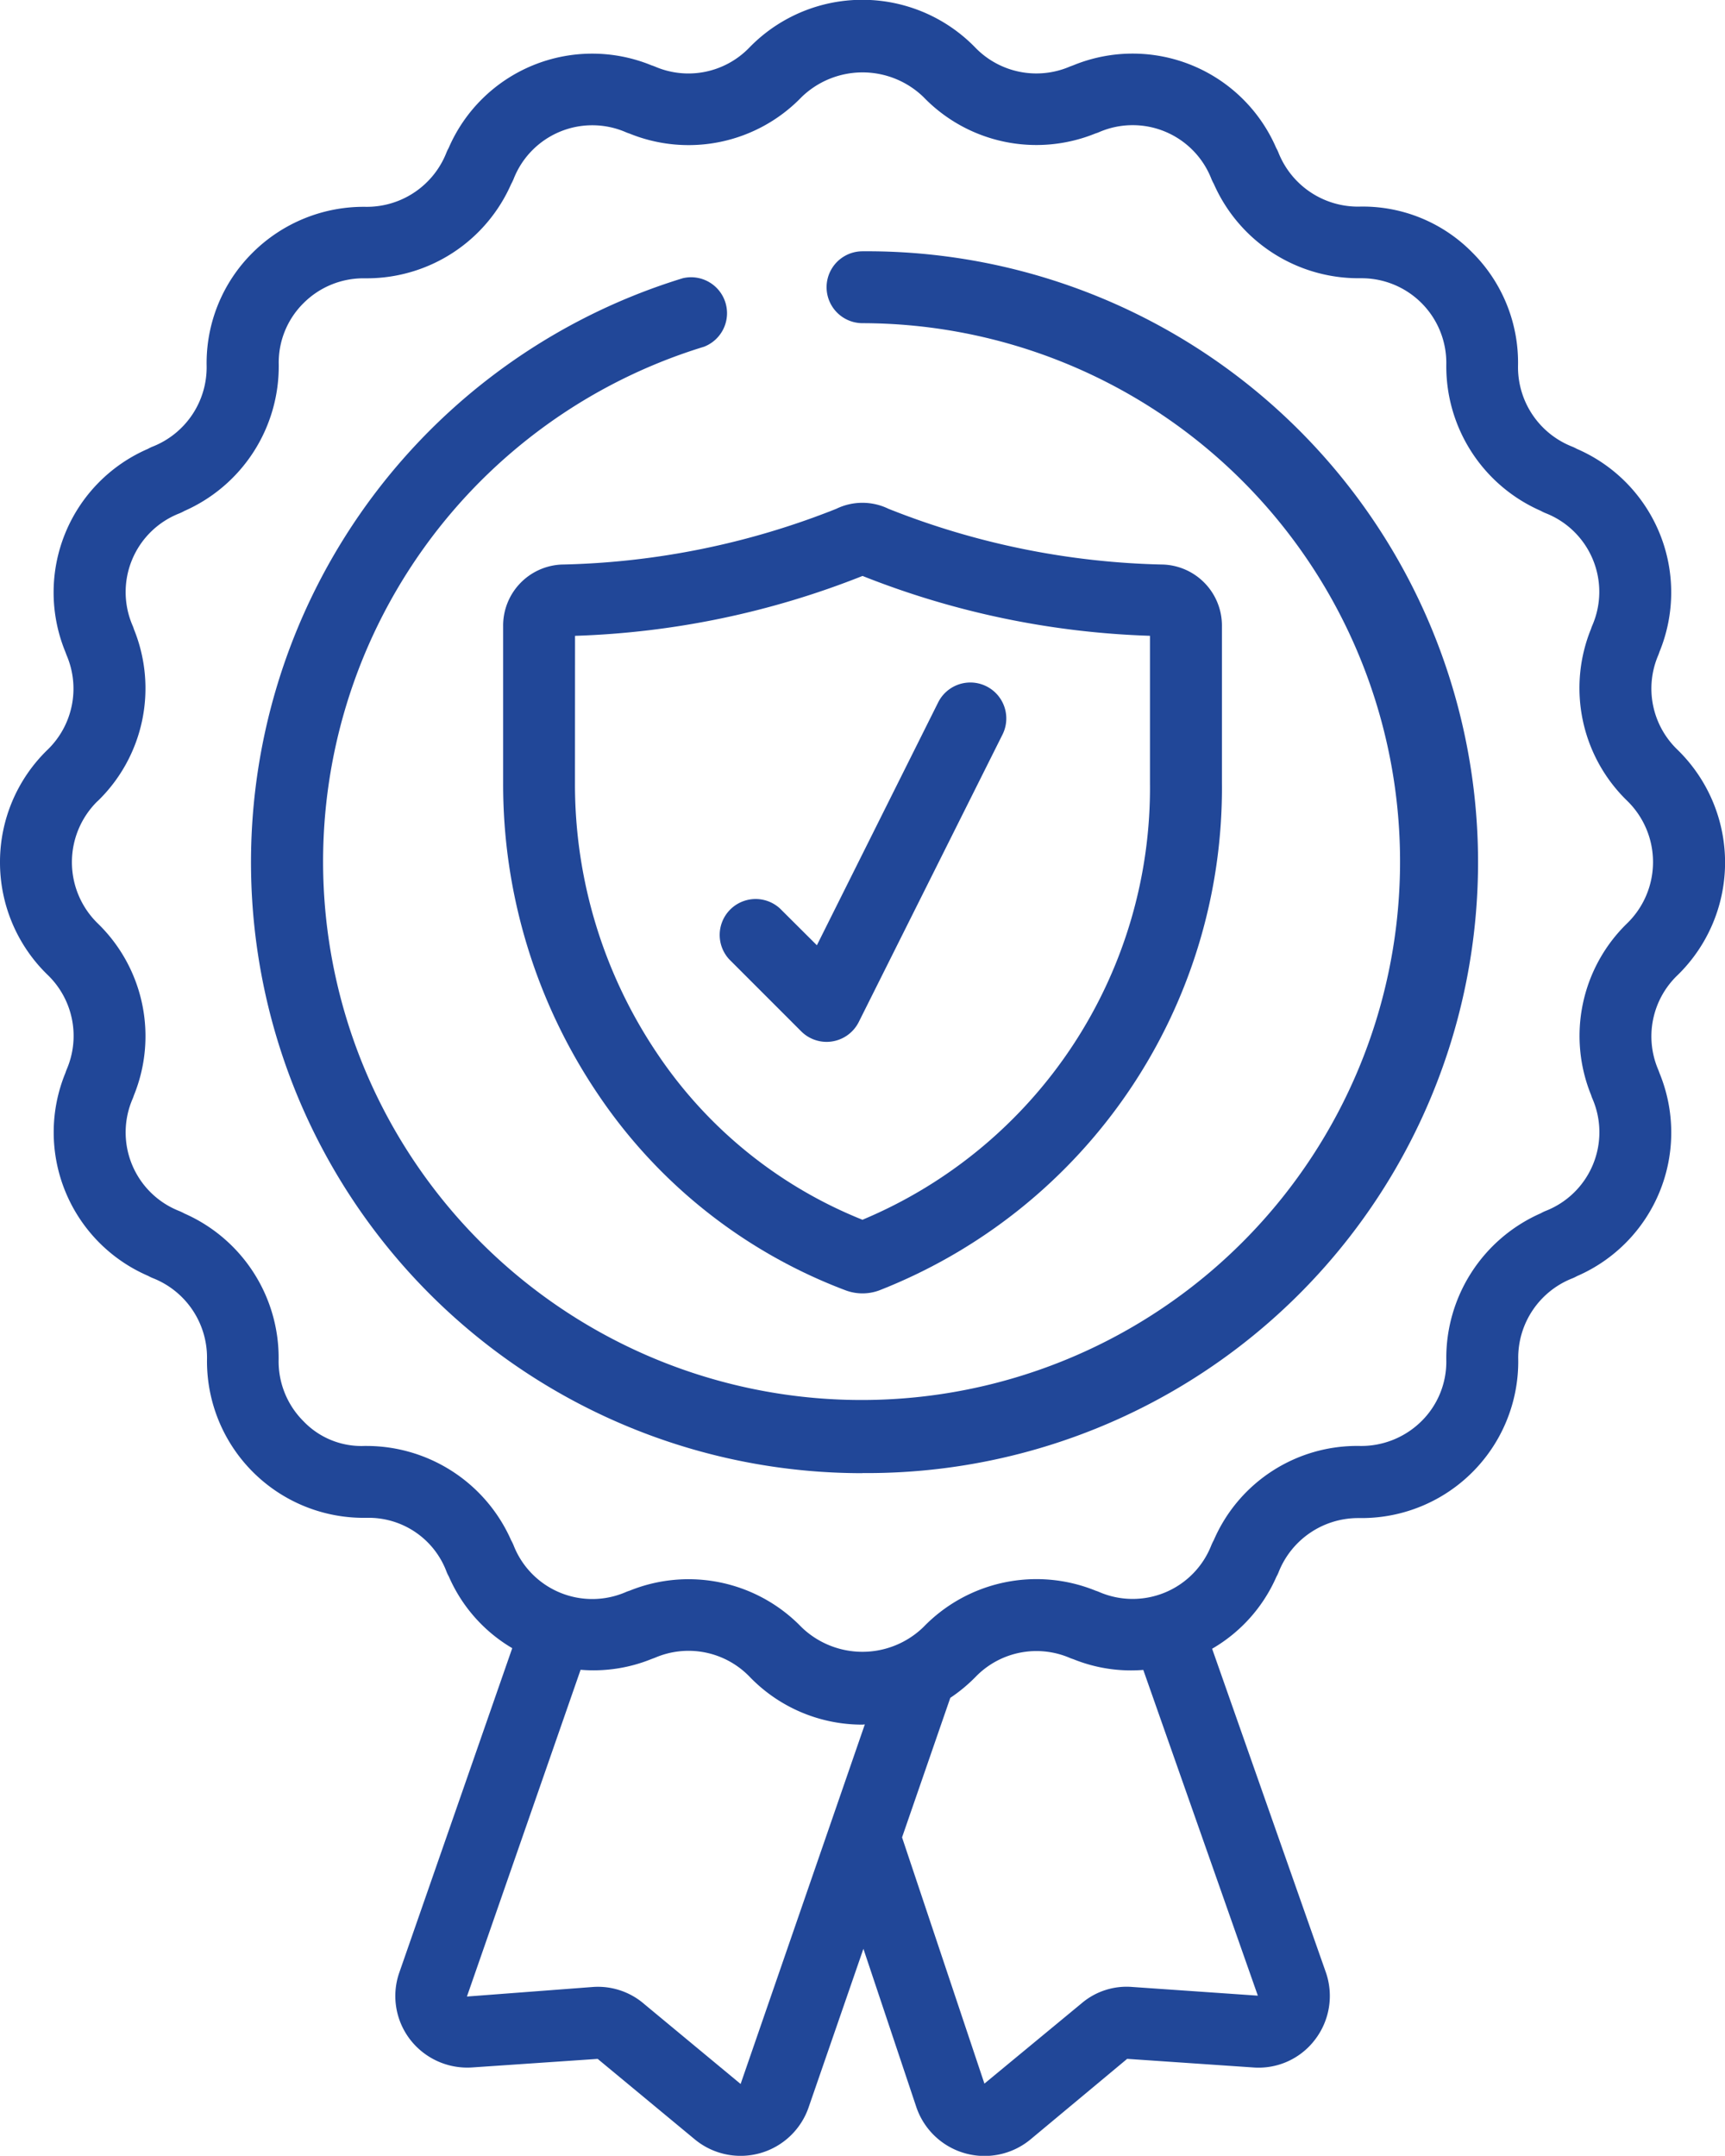
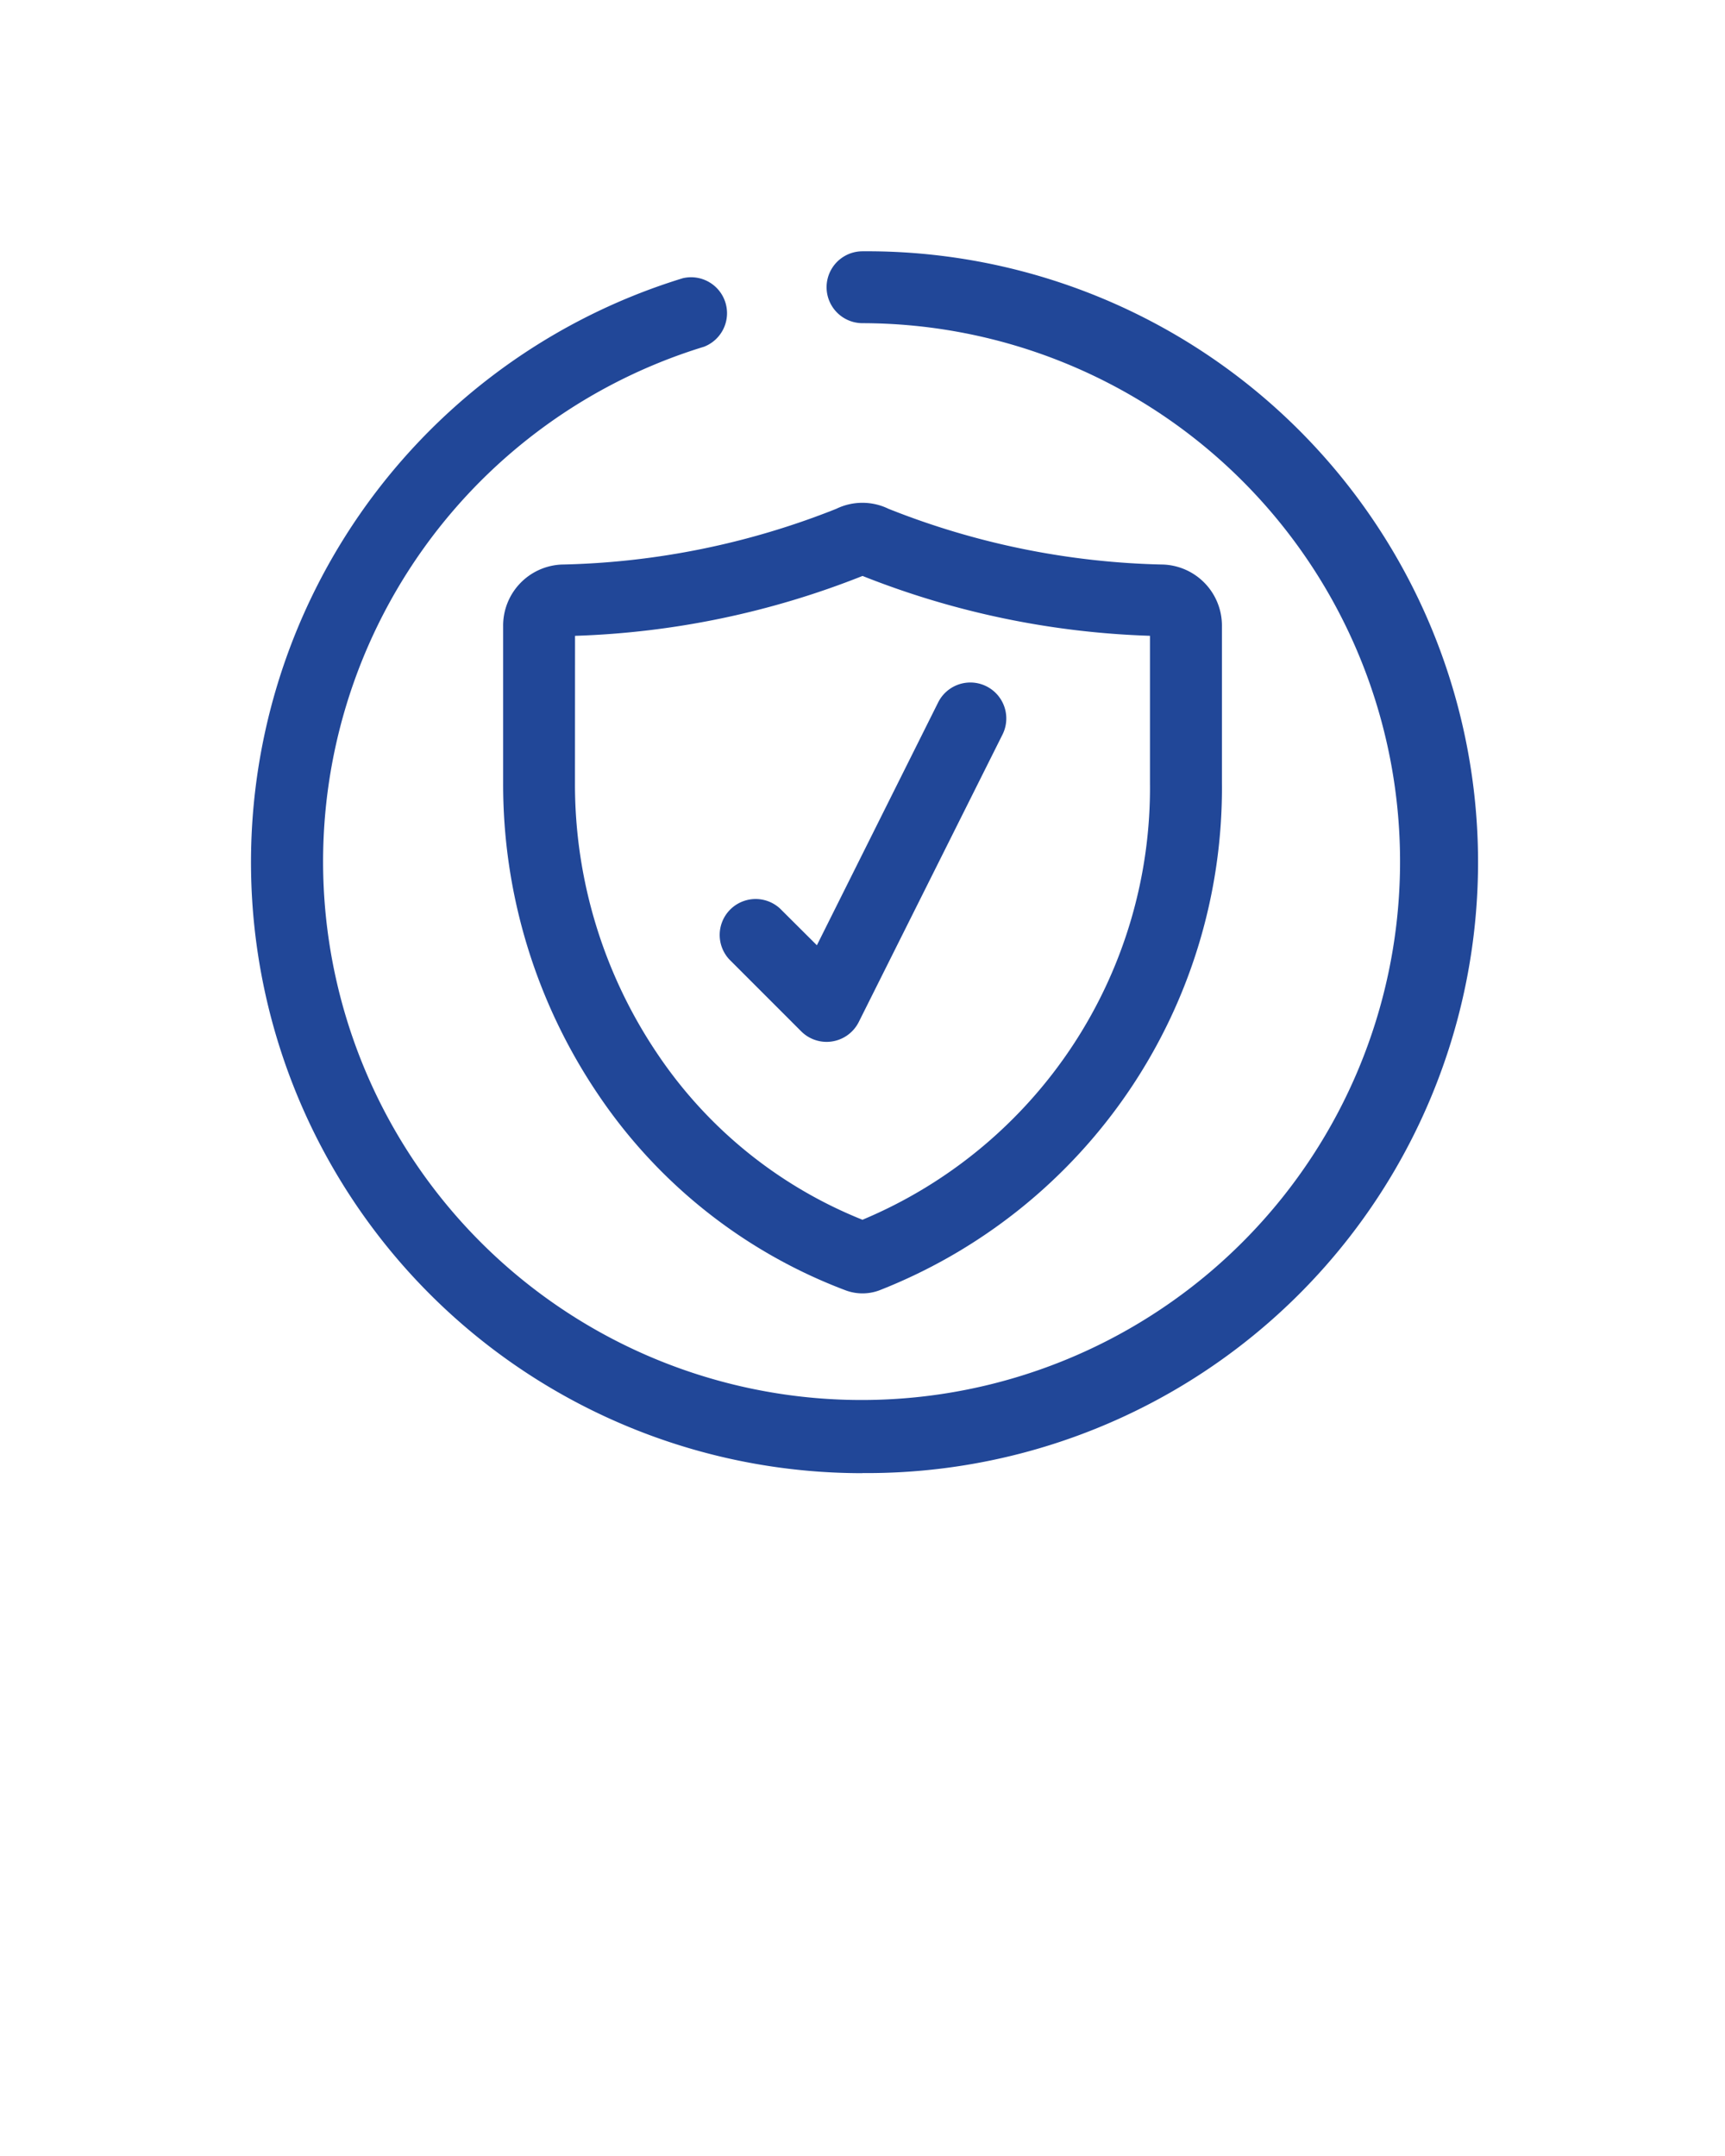
<svg xmlns="http://www.w3.org/2000/svg" width="51.204" height="64" viewBox="0 0 51.204 64">
  <defs>
    <style>.a{fill:#214798;}</style>
  </defs>
  <g transform="translate(0 -0.007)">
-     <path class="a" d="M0,25.6a4.65,4.65,0,0,0,1.422,3.356,2.514,2.514,0,0,1,.557,2.8c-.012.031-.025.063-.034.095A4.642,4.642,0,0,0,4.4,37.885a1.133,1.133,0,0,0,.145.069,2.535,2.535,0,0,1,1.6,2.386A4.649,4.649,0,0,0,10.8,45.067h.077a2.467,2.467,0,0,1,2.378,1.6,1.086,1.086,0,0,0,.068.142,4.593,4.593,0,0,0,1.882,2.127L11.841,58.6a2.118,2.118,0,0,0,.342,1.966,2.144,2.144,0,0,0,1.833.817l3.725-.254,2.88,2.387a2.135,2.135,0,0,0,3.386-.961l1.622-4.694,1.563,4.675a2.138,2.138,0,0,0,3.4.981l2.866-2.389,3.734.255a2.1,2.1,0,0,0,1.835-.816,2.134,2.134,0,0,0,.336-1.987L35.98,48.953a4.6,4.6,0,0,0,1.907-2.134,1.133,1.133,0,0,0,.069-.145,2.538,2.538,0,0,1,2.347-1.6h.113a4.649,4.649,0,0,0,4.65-4.736,2.532,2.532,0,0,1,1.6-2.378,1.086,1.086,0,0,0,.142-.068,4.643,4.643,0,0,0,2.454-6.022c-.012-.034-.025-.067-.037-.1a2.514,2.514,0,0,1,.557-2.8l.018-.017a4.673,4.673,0,0,0-.018-6.7,2.514,2.514,0,0,1-.557-2.8c.012-.031.025-.063.034-.095a4.642,4.642,0,0,0-2.454-6.026,1.132,1.132,0,0,0-.145-.069,2.535,2.535,0,0,1-1.6-2.386A4.616,4.616,0,0,0,43.7,7.5a4.556,4.556,0,0,0-3.372-1.359,2.541,2.541,0,0,1-2.378-1.6,1.086,1.086,0,0,0-.068-.142,4.643,4.643,0,0,0-6.022-2.454l-.1.037a2.523,2.523,0,0,1-2.822-.575,4.673,4.673,0,0,0-6.7.018,2.512,2.512,0,0,1-2.8.557c-.031-.012-.063-.025-.095-.034a4.642,4.642,0,0,0-6.026,2.454,1.133,1.133,0,0,0-.069.145,2.538,2.538,0,0,1-2.347,1.6h-.036A4.671,4.671,0,0,0,7.493,7.514a4.614,4.614,0,0,0-1.359,3.372,2.532,2.532,0,0,1-1.6,2.378,1.086,1.086,0,0,0-.142.068,4.643,4.643,0,0,0-2.454,6.022c.012.034.025.067.037.1A2.522,2.522,0,0,1,1.4,22.276,4.638,4.638,0,0,0,0,25.6ZM21.984,61.874l-2.848-2.362a2.1,2.1,0,0,0-1.534-.518l-3.742.284,3.374-9.7a4.587,4.587,0,0,0,2.106-.32l.1-.037a2.52,2.52,0,0,1,2.822.575A4.638,4.638,0,0,0,25.6,51.206c.025,0,.047-.006.071-.007Zm11.628-2.88a2.059,2.059,0,0,0-1.511.489l-2.88,2.38-2.445-7.31,1.432-4.142a4.749,4.749,0,0,0,.754-.626,2.512,2.512,0,0,1,2.8-.557c.031.012.063.025.095.034a4.567,4.567,0,0,0,2.08.32l3.4,9.67ZM2.9,23.789a4.661,4.661,0,0,0,1.076-5.1.878.878,0,0,0-.039-.107,2.508,2.508,0,0,1,1.387-3.334,1.124,1.124,0,0,0,.144-.07,4.694,4.694,0,0,0,2.806-4.356,2.481,2.481,0,0,1,.734-1.814A2.512,2.512,0,0,1,10.8,8.269h.107a4.681,4.681,0,0,0,4.267-2.8,1.341,1.341,0,0,0,.071-.147A2.508,2.508,0,0,1,18.58,3.933a.909.909,0,0,0,.1.037,4.659,4.659,0,0,0,5.11-1.077,2.6,2.6,0,0,1,3.627,0,4.655,4.655,0,0,0,5.1,1.076.878.878,0,0,0,.107-.039,2.508,2.508,0,0,1,3.334,1.387,1.125,1.125,0,0,0,.07.144,4.694,4.694,0,0,0,4.289,2.806h.107a2.514,2.514,0,0,1,2.507,2.571,4.683,4.683,0,0,0,2.8,4.332,1.342,1.342,0,0,0,.147.071,2.508,2.508,0,0,1,1.387,3.334.909.909,0,0,0-.037.1,4.662,4.662,0,0,0,1.077,5.11,2.538,2.538,0,0,1-.009,3.636,4.659,4.659,0,0,0-1.067,5.093.878.878,0,0,0,.039.107,2.508,2.508,0,0,1-1.387,3.334,1.124,1.124,0,0,0-.144.07,4.694,4.694,0,0,0-2.806,4.356,2.481,2.481,0,0,1-.734,1.814,2.54,2.54,0,0,1-1.837.738,4.633,4.633,0,0,0-4.332,2.8,1.342,1.342,0,0,0-.071.147,2.508,2.508,0,0,1-3.334,1.387.909.909,0,0,0-.1-.037,4.666,4.666,0,0,0-5.11,1.077,2.6,2.6,0,0,1-3.627,0,4.66,4.66,0,0,0-5.1-1.076.878.878,0,0,0-.107.039,2.508,2.508,0,0,1-3.334-1.387,1.124,1.124,0,0,0-.07-.144,4.694,4.694,0,0,0-4.289-2.806h-.067A2.378,2.378,0,0,1,9.009,42.2a2.509,2.509,0,0,1-.738-1.837,4.683,4.683,0,0,0-2.8-4.332,1.341,1.341,0,0,0-.147-.071,2.508,2.508,0,0,1-1.387-3.334.909.909,0,0,0,.037-.1,4.662,4.662,0,0,0-1.077-5.11,2.538,2.538,0,0,1,0-3.627Z" transform="translate(0 0)" />
    <path class="a" d="M14,17.669v4.641a16.429,16.429,0,0,0,2.829,9.267,15.394,15.394,0,0,0,7.334,5.8,1.431,1.431,0,0,0,1.008,0A16.02,16.02,0,0,0,35.336,22.309V17.669A1.814,1.814,0,0,0,33.6,15.832a23.316,23.316,0,0,1-8.161-1.655,1.773,1.773,0,0,0-1.55,0,23.306,23.306,0,0,1-8.159,1.655A1.814,1.814,0,0,0,14,17.669Zm2.134.279a25.263,25.263,0,0,0,8.534-1.778A25.268,25.268,0,0,0,33.2,17.947v4.361a13.9,13.9,0,0,1-8.534,12.975,13.27,13.27,0,0,1-6.074-4.907,14.3,14.3,0,0,1-2.46-8.067Z" transform="translate(0.935 0.935)" />
    <path class="a" d="M22.445,29.355a1.067,1.067,0,0,0,.754.313,1.033,1.033,0,0,0,.171-.014,1.067,1.067,0,0,0,.784-.576l4.267-8.534a1.067,1.067,0,0,0-1.91-.954l-3.6,7.21L21.82,25.713a1.067,1.067,0,0,0-1.508,1.508Z" transform="translate(1.337 1.269)" />
    <path class="a" d="M25.137,43.271A18.136,18.136,0,1,0,25.137,7a1.067,1.067,0,1,0,0,2.134,15.984,15.984,0,1,1-4.707.7A1.067,1.067,0,0,0,19.8,7.8a18.136,18.136,0,0,0,5.334,35.474Z" transform="translate(0.466 0.467)" />
  </g>
</svg>